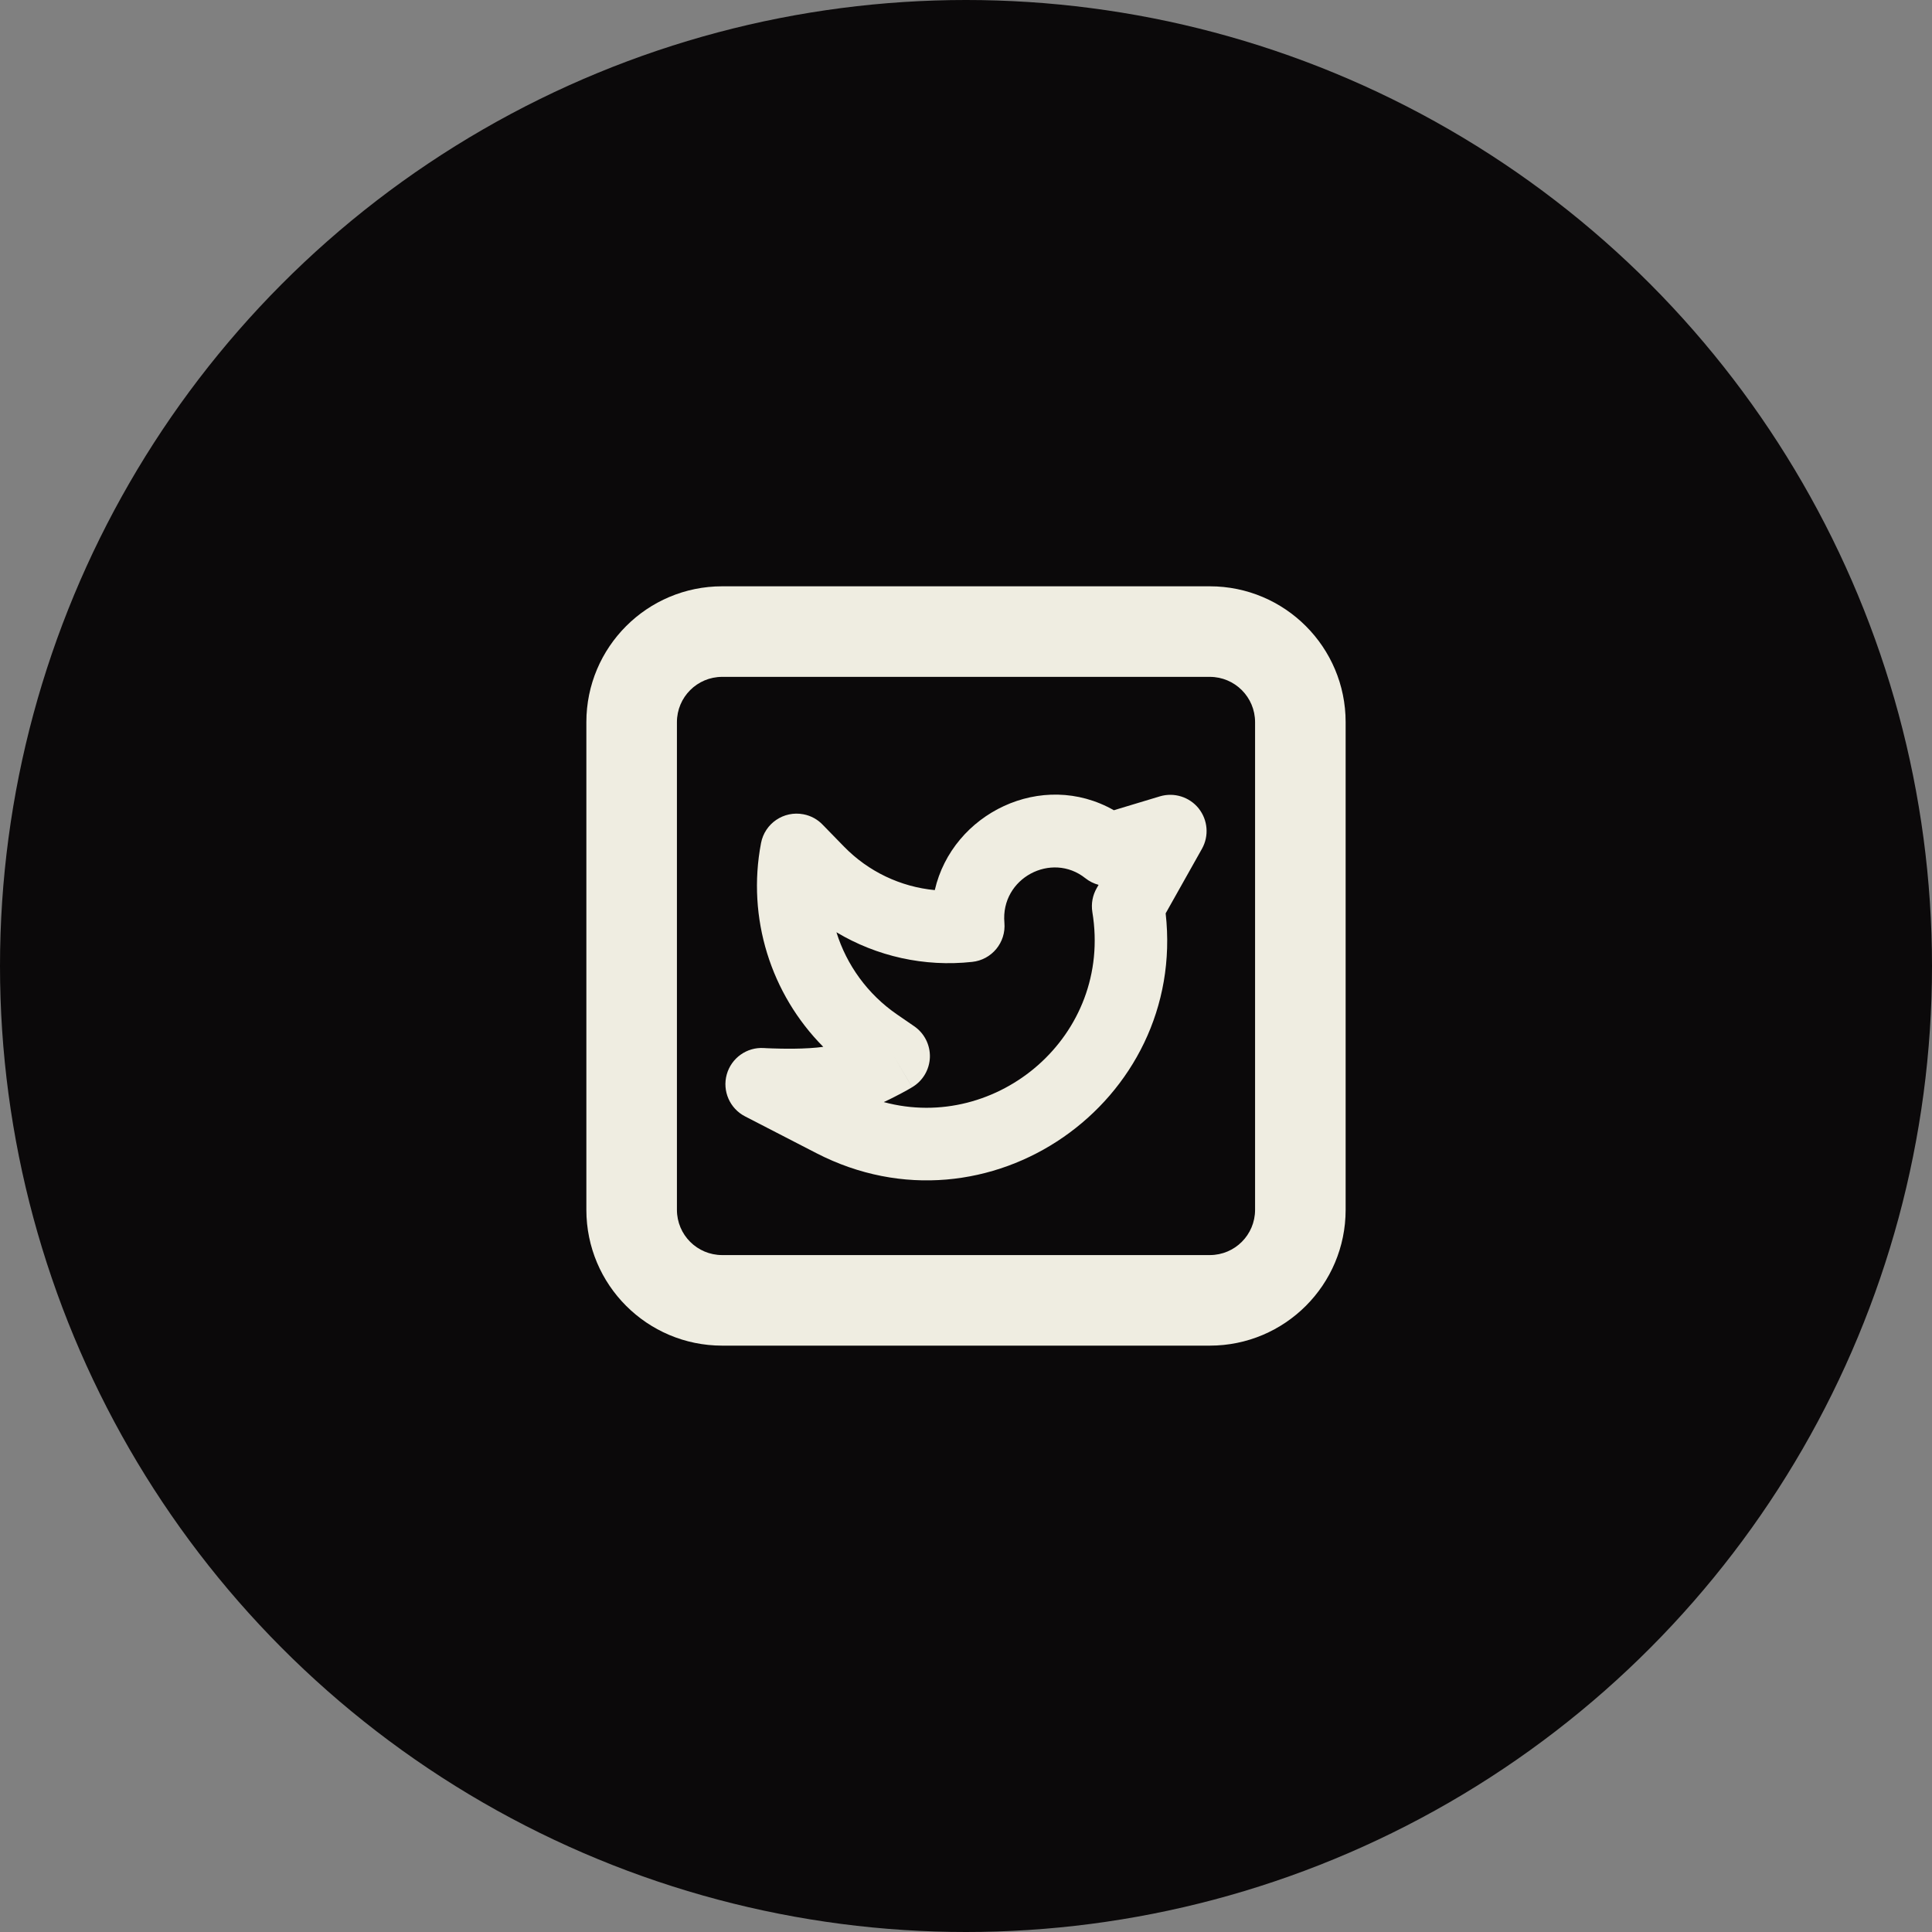
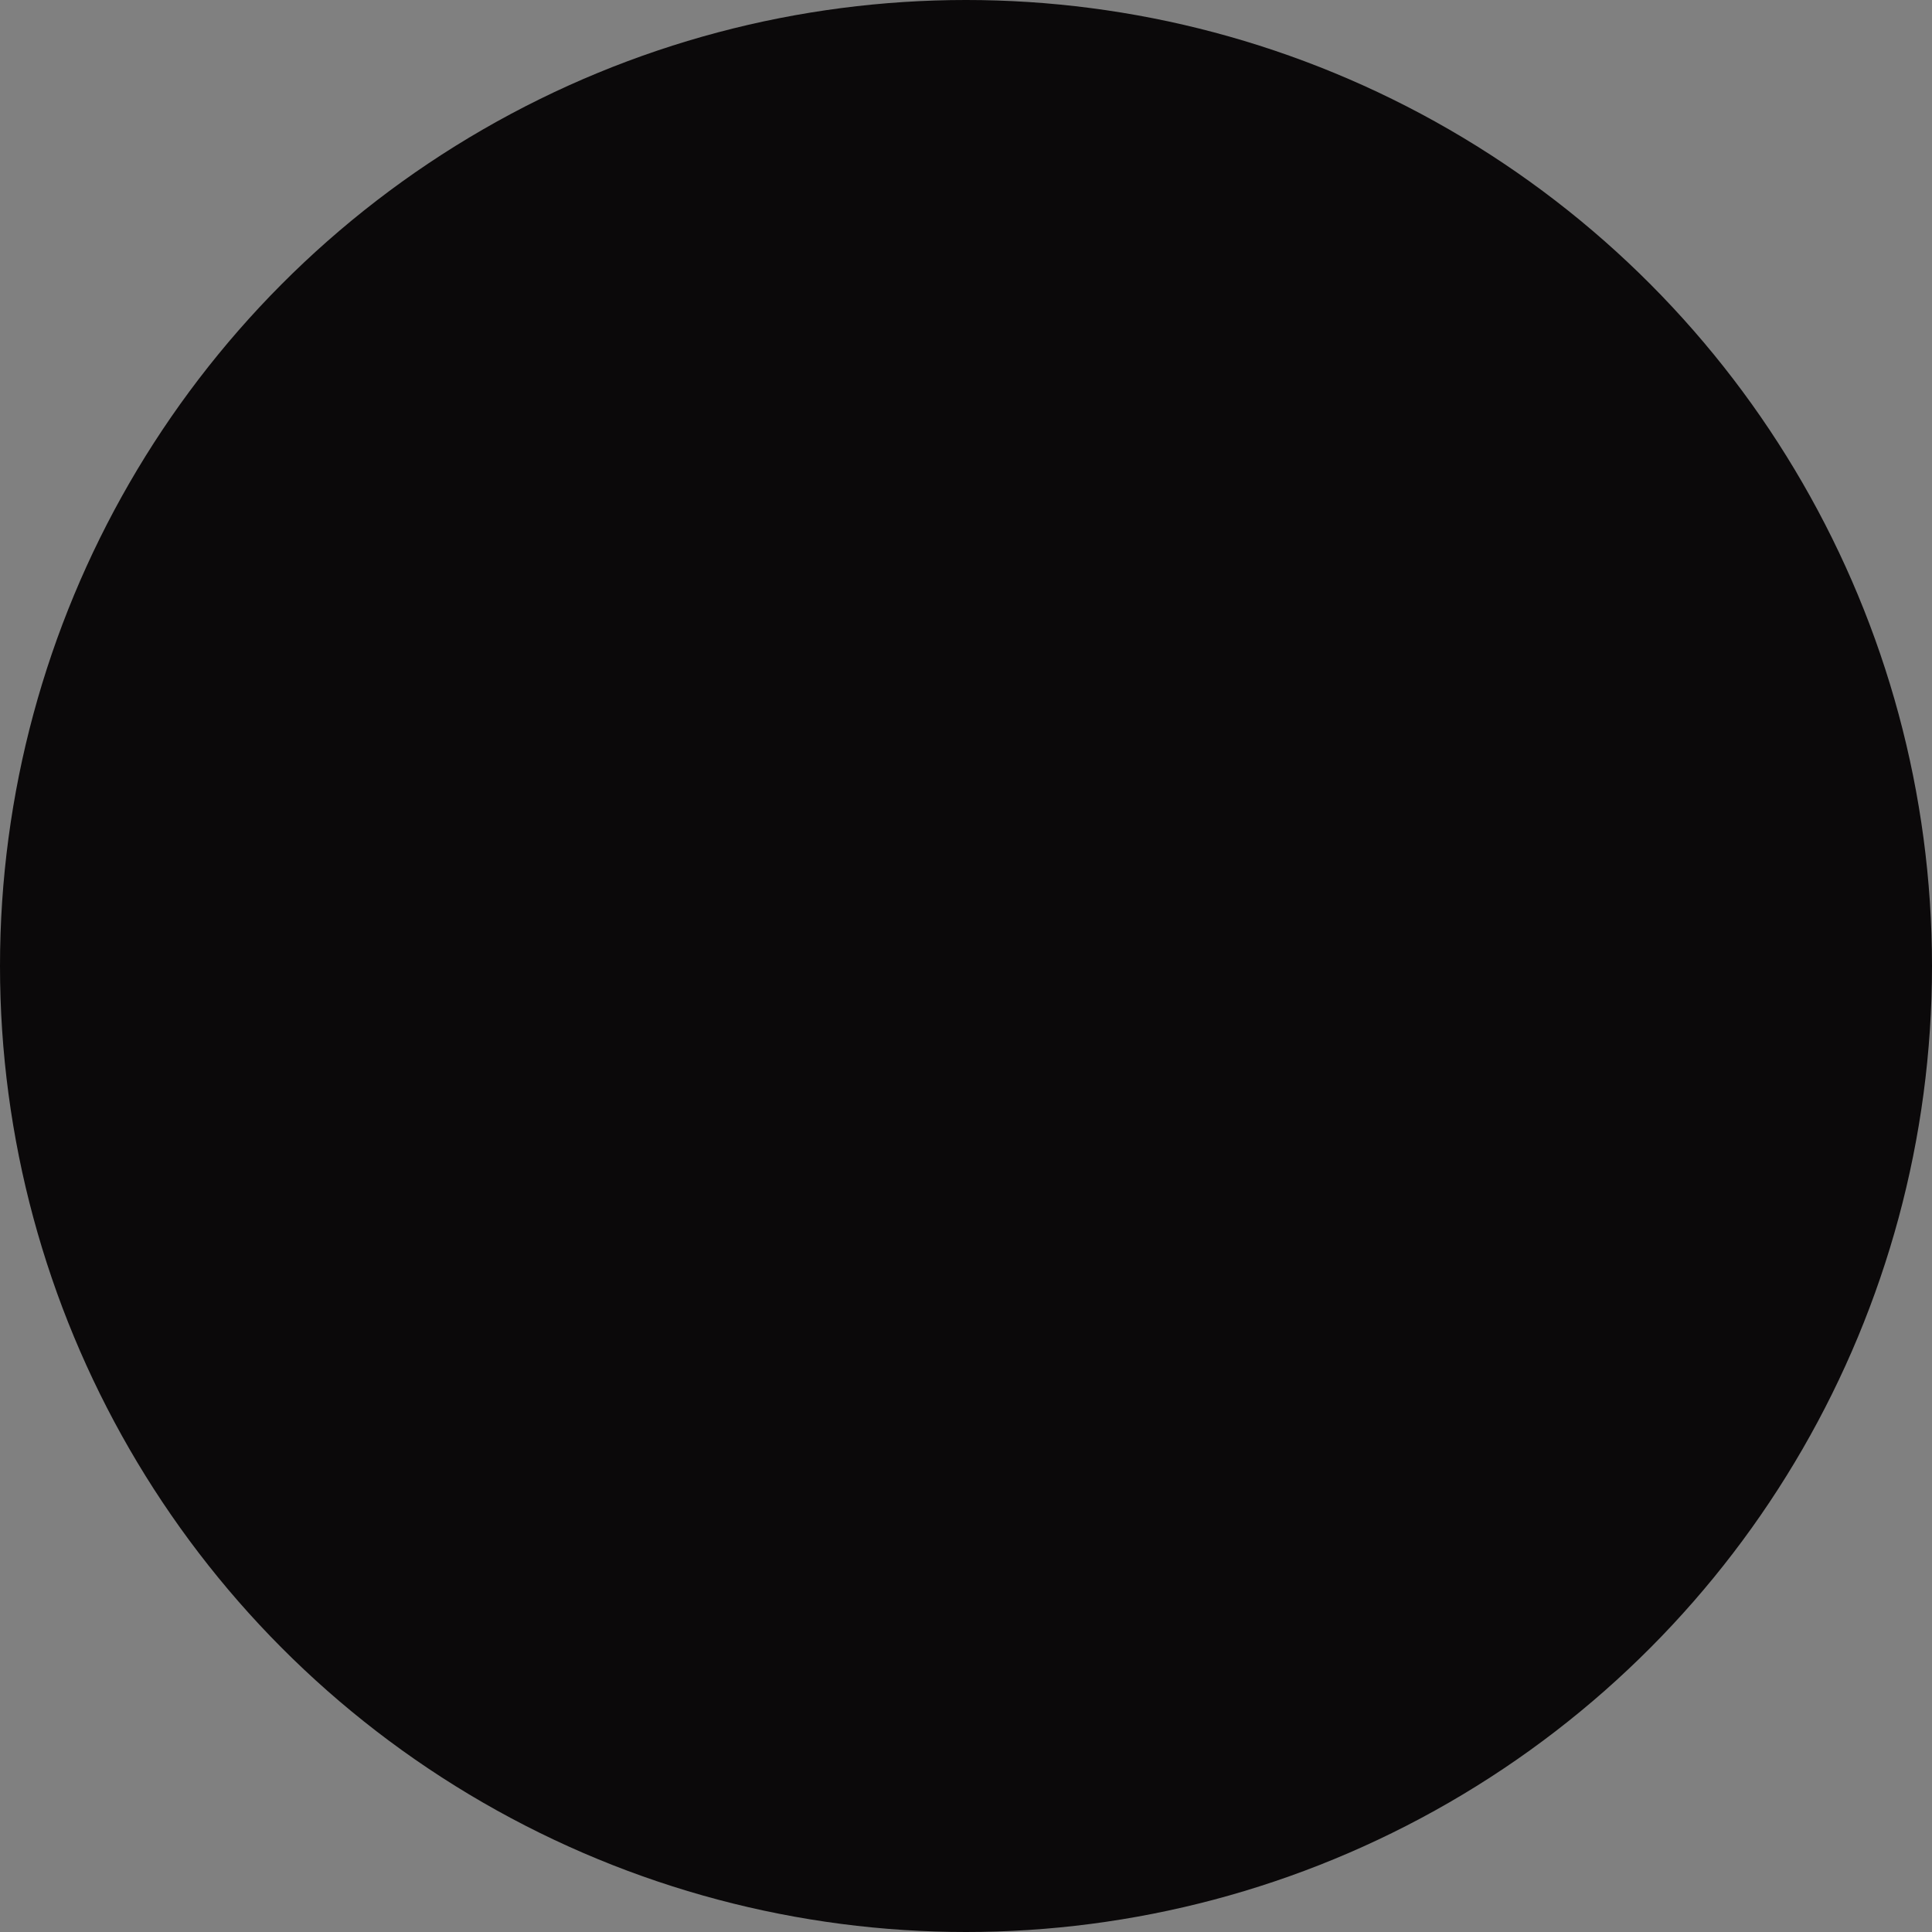
<svg xmlns="http://www.w3.org/2000/svg" width="32" height="32" viewBox="0 0 32 32" fill="none">
  <rect x="0" y="0" width="32" height="32" fill="#808080" stroke="none" />
  <circle cx="16" cy="16" r="16" fill="#0B090A" />
-   <path fill-rule="evenodd" clip-rule="evenodd" d="M11.962 9.711C10.719 9.711 9.712 10.719 9.712 11.961V20.038C9.712 21.281 10.719 22.288 11.962 22.288H20.038C21.281 22.288 22.288 21.281 22.288 20.038V11.961C22.288 10.719 21.281 9.711 20.038 9.711H11.962ZM11.212 11.961C11.212 11.547 11.547 11.211 11.962 11.211H20.038C20.453 11.211 20.788 11.547 20.788 11.961V20.038C20.788 20.453 20.453 20.788 20.038 20.788H11.962C11.547 20.788 11.212 20.453 11.212 20.038V11.961ZM19.212 13.19L18.449 13.42C17.258 12.742 15.775 13.471 15.483 14.743C14.917 14.689 14.383 14.437 13.979 14.022L13.629 13.663C13.546 13.575 13.435 13.511 13.307 13.487C12.981 13.425 12.667 13.638 12.605 13.964C12.368 15.204 12.767 16.464 13.636 17.339C13.508 17.357 13.331 17.368 13.133 17.37C13.001 17.371 12.88 17.368 12.791 17.365C12.747 17.364 12.712 17.362 12.688 17.361L12.661 17.359L12.655 17.359L12.654 17.359L12.654 17.359C12.37 17.34 12.113 17.524 12.037 17.797C11.961 18.071 12.088 18.361 12.341 18.491L13.522 19.1C16.367 20.566 19.657 18.251 19.307 15.128L19.908 14.059C20.028 13.845 20.006 13.581 19.853 13.389C19.7 13.199 19.446 13.12 19.212 13.19ZM13.854 15.441C14.523 15.841 15.311 16.018 16.102 15.932C16.427 15.898 16.665 15.61 16.636 15.283C16.571 14.543 17.418 14.1 17.977 14.546C18.044 14.599 18.118 14.635 18.196 14.656L18.164 14.712C18.098 14.828 18.07 14.966 18.093 15.108C18.43 17.157 16.516 18.761 14.638 18.254C14.705 18.223 14.766 18.193 14.82 18.165C14.905 18.122 14.975 18.084 15.025 18.056C15.05 18.042 15.07 18.03 15.084 18.022L15.101 18.012L15.107 18.009L15.108 18.008L15.109 18.008L15.109 18.008L15.109 18.008C15.109 18.008 15.109 18.007 14.802 17.492L15.109 18.007C15.285 17.903 15.395 17.716 15.402 17.511C15.408 17.307 15.31 17.113 15.142 16.998L14.857 16.802C14.37 16.467 14.023 15.983 13.854 15.441Z" fill="#EFEDE1" />
</svg>